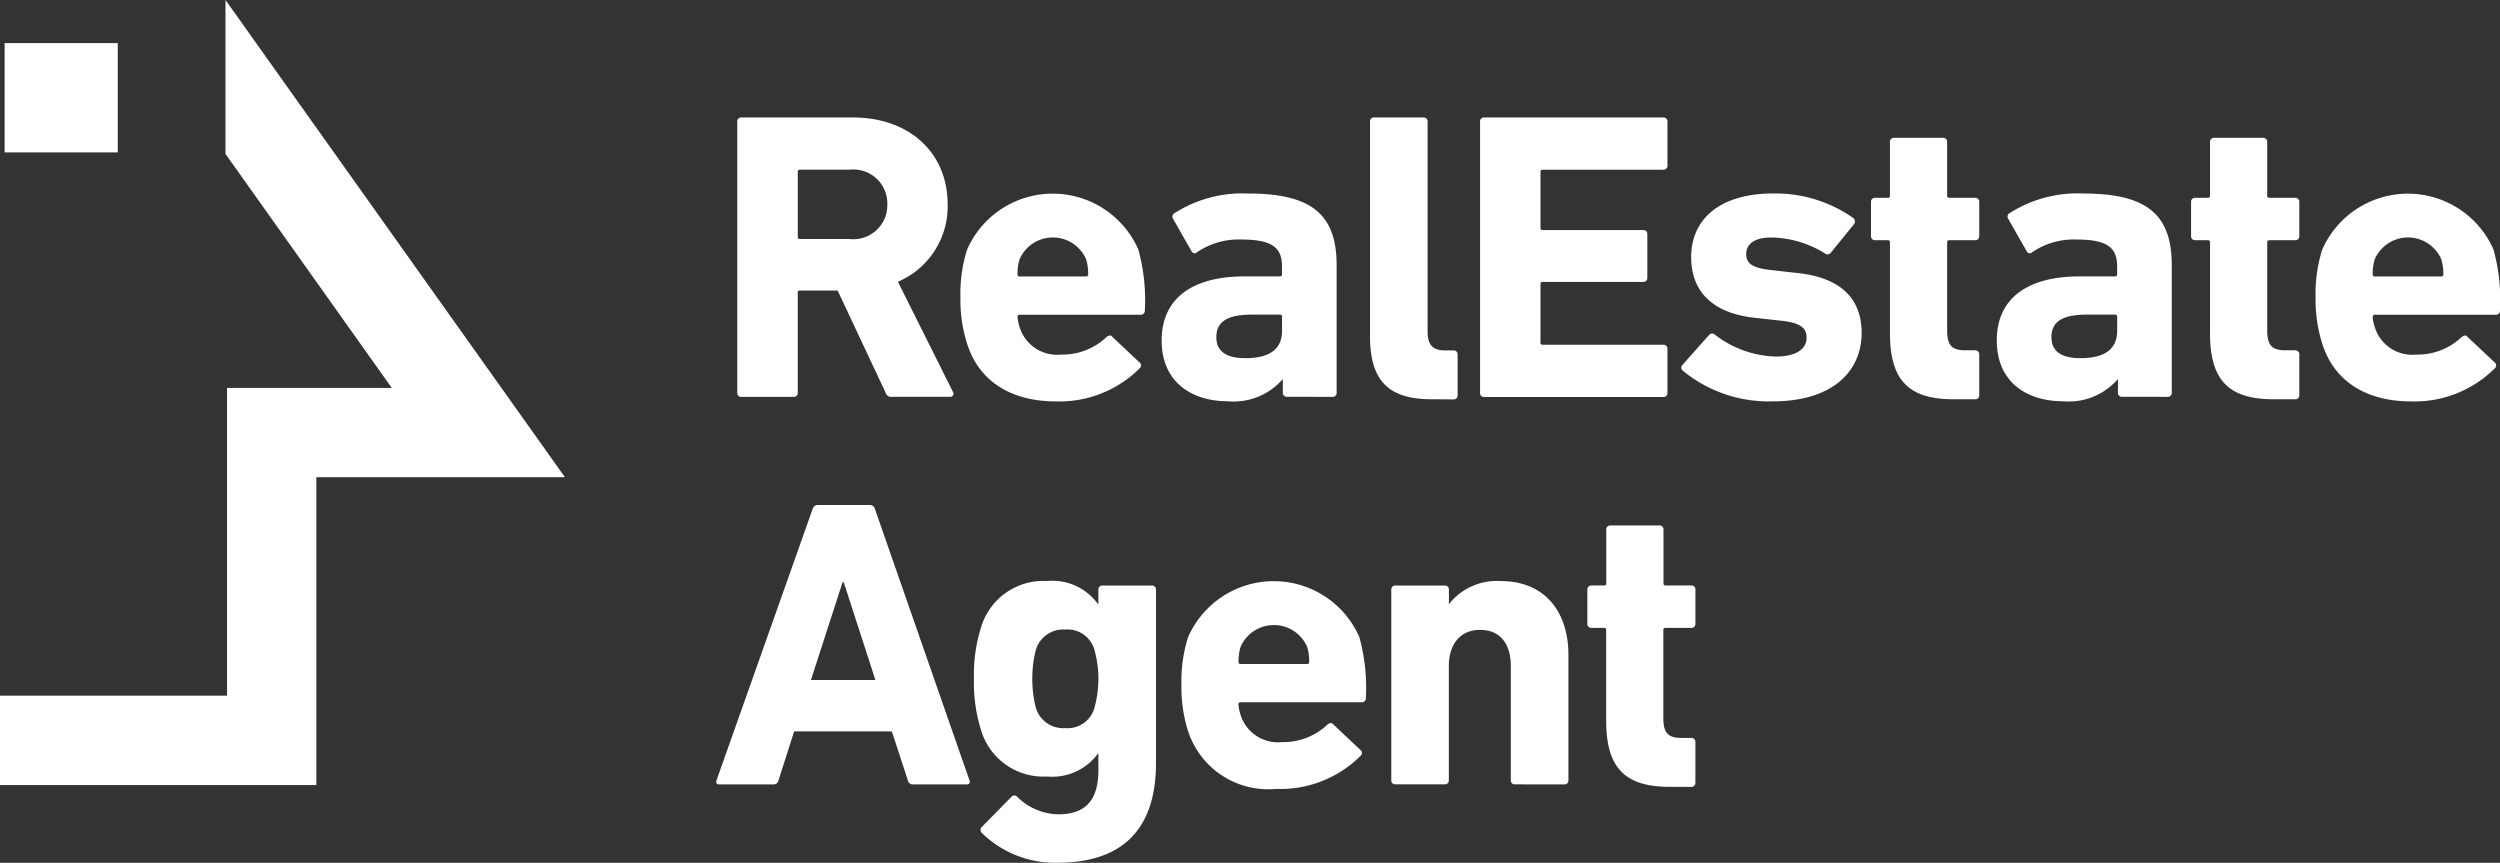
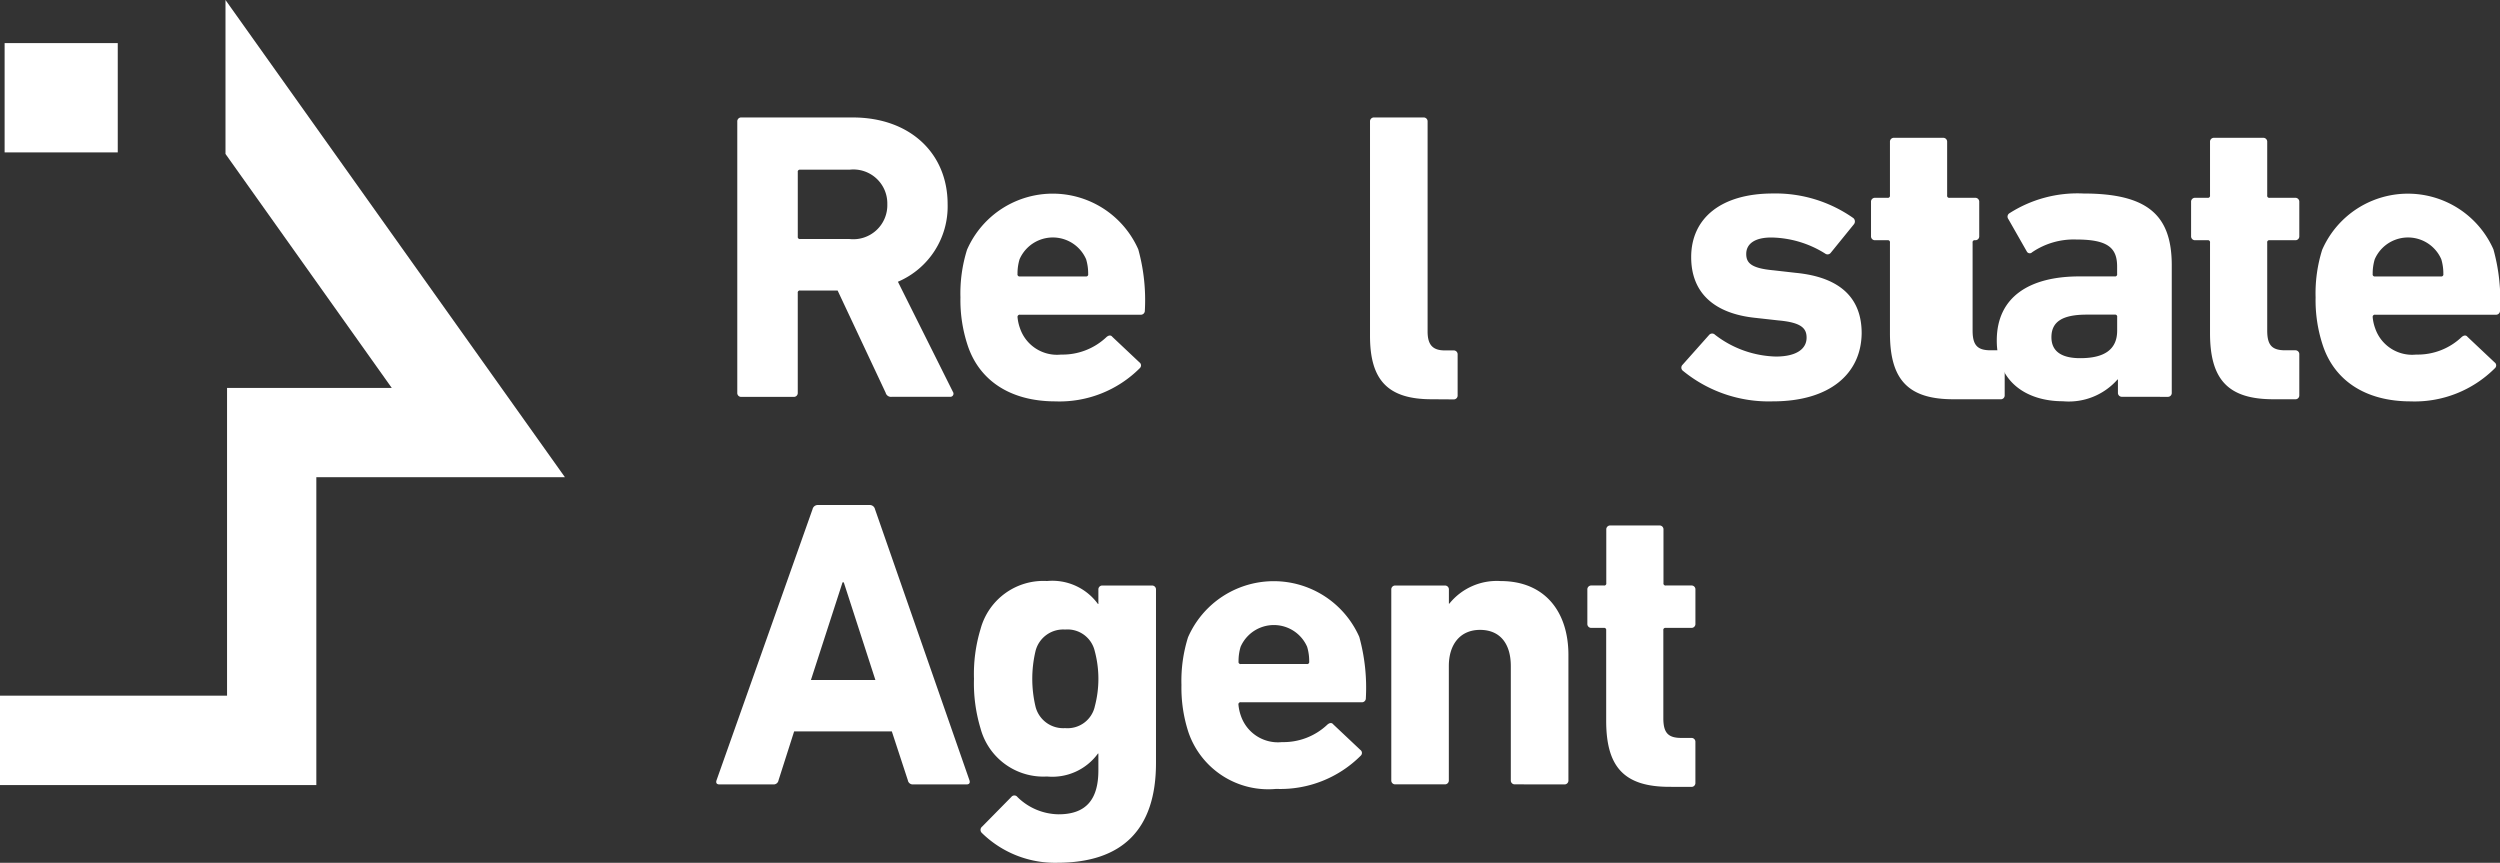
<svg xmlns="http://www.w3.org/2000/svg" id="rea-logo-white" width="120.293" height="41.516" viewBox="0 0 120.293 41.516">
  <rect x="0" y="0" width="120.293" height="41.516" fill="#333333" stroke="none" />
  <g id="Group_26" data-name="Group 26">
    <rect id="Rectangle_15" data-name="Rectangle 15" width="5.444" height="5.259" transform="translate(0.222 2.074)" fill="#fff" />
    <path id="Path_3" data-name="Path 3" d="M591.709,468.825v-4.3h10.925V449.716h7.925l-8-11.258v-7.407l16.332,22.961H606.93v14.813Z" transform="translate(-591.709 -431.051)" fill="#fff" fill-rule="evenodd" />
  </g>
  <g id="Group_27" data-name="Group 27" transform="translate(34.459 5.654)">
    <path id="Path_4" data-name="Path 4" d="M677.739,457.014a.267.267,0,0,1-.3-.2L675.13,451.9h-1.8a.1.1,0,0,0-.118.118v4.8a.187.187,0,0,1-.2.2h-2.51a.186.186,0,0,1-.2-.2V443.773a.186.186,0,0,1,.2-.2h5.356c2.747,0,4.565,1.719,4.565,4.17a3.936,3.936,0,0,1-2.392,3.735l2.648,5.3a.152.152,0,0,1-.138.237Zm-.218-9.268a1.633,1.633,0,0,0-1.818-1.66h-2.372a.1.1,0,0,0-.118.118v3.1a.1.1,0,0,0,.118.118H675.7A1.637,1.637,0,0,0,677.521,447.745Z" transform="translate(-669.285 -443.575)" fill="#fff" />
    <path id="Path_5" data-name="Path 5" d="M694.418,458.947a6.907,6.907,0,0,1-.336-2.272,7.016,7.016,0,0,1,.316-2.292,4.5,4.5,0,0,1,8.241-.02,9.167,9.167,0,0,1,.316,2.944.193.193,0,0,1-.217.2h-5.79a.105.105,0,0,0-.119.119,2.127,2.127,0,0,0,.119.534,1.88,1.88,0,0,0,1.976,1.265,3.072,3.072,0,0,0,2.193-.85c.1-.079.2-.1.277,0l1.3,1.225a.178.178,0,0,1,.02.277,5.461,5.461,0,0,1-4.071,1.6C696.474,461.674,694.971,460.666,694.418,458.947Zm5.692-3.281a.1.1,0,0,0,.118-.119,2.387,2.387,0,0,0-.1-.711,1.747,1.747,0,0,0-3.2,0,2.355,2.355,0,0,0-.1.711.1.1,0,0,0,.119.119Z" transform="translate(-682.327 -448.018)" fill="#fff" />
-     <path id="Path_6" data-name="Path 6" d="M721.563,461.456a.187.187,0,0,1-.2-.2v-.632h-.02a3.121,3.121,0,0,1-2.628,1.047c-1.7,0-3.182-.889-3.182-2.924,0-2.115,1.6-3.083,3.972-3.083h1.7a.1.1,0,0,0,.118-.119v-.356c0-.889-.435-1.3-1.956-1.3a3.556,3.556,0,0,0-2.134.613.159.159,0,0,1-.257-.04l-.889-1.561a.19.19,0,0,1,.059-.277,6.062,6.062,0,0,1,3.557-.948c3.122,0,4.249,1.067,4.249,3.458v6.126a.187.187,0,0,1-.2.2Zm-.237-3.182v-.652a.1.1,0,0,0-.118-.119h-1.344c-1.166,0-1.7.336-1.7,1.087,0,.672.474,1.008,1.384,1.008C720.734,459.6,721.326,459.164,721.326,458.275Z" transform="translate(-694.096 -448.018)" fill="#fff" />
    <path id="Path_7" data-name="Path 7" d="M740.7,457.132c-2.115,0-2.964-.929-2.964-3.044V443.773a.187.187,0,0,1,.2-.2h2.371a.187.187,0,0,1,.2.2v10.1c0,.652.257.909.83.909h.415a.187.187,0,0,1,.2.2v1.957a.186.186,0,0,1-.2.2Z" transform="translate(-706.274 -443.575)" fill="#fff" />
-     <path id="Path_8" data-name="Path 8" d="M749.468,443.773a.187.187,0,0,1,.2-.2h8.616a.187.187,0,0,1,.2.2v2.114a.187.187,0,0,1-.2.2h-5.79a.1.1,0,0,0-.119.118v2.668a.1.1,0,0,0,.119.118h4.822a.187.187,0,0,1,.2.2v2.095a.187.187,0,0,1-.2.2h-4.822a.1.1,0,0,0-.119.119v2.786a.1.1,0,0,0,.119.119h5.79a.187.187,0,0,1,.2.2v2.115a.187.187,0,0,1-.2.2h-8.616a.187.187,0,0,1-.2-.2Z" transform="translate(-712.71 -443.575)" fill="#fff" />
    <path id="Path_9" data-name="Path 9" d="M770.982,460.192a.191.191,0,0,1,0-.277l1.284-1.443a.192.192,0,0,1,.277,0,4.99,4.99,0,0,0,2.924,1.048c1.008,0,1.482-.376,1.482-.909,0-.455-.256-.731-1.363-.83l-1.067-.119c-2.016-.2-3.123-1.205-3.123-2.925,0-1.877,1.442-3.063,3.933-3.063a6.5,6.5,0,0,1,3.873,1.186.215.215,0,0,1,.02.3l-1.107,1.364a.193.193,0,0,1-.276.039,5.007,5.007,0,0,0-2.589-.771c-.81,0-1.205.316-1.205.79,0,.435.237.692,1.324.79l1.048.119c2.253.217,3.182,1.3,3.182,2.905-.019,1.956-1.541,3.28-4.268,3.28A6.51,6.51,0,0,1,770.982,460.192Z" transform="translate(-724.48 -448.018)" fill="#fff" />
-     <path id="Path_10" data-name="Path 10" d="M795.1,458.333c-2.213,0-3.044-.988-3.044-3.181V450.8a.1.1,0,0,0-.119-.119h-.592a.187.187,0,0,1-.2-.2v-1.641a.187.187,0,0,1,.2-.2h.592a.1.1,0,0,0,.119-.118v-2.569a.187.187,0,0,1,.2-.2h2.352a.187.187,0,0,1,.2.2v2.569a.1.1,0,0,0,.119.118h1.225a.187.187,0,0,1,.2.2v1.641a.186.186,0,0,1-.2.2h-1.225a.1.1,0,0,0-.119.119v4.229c0,.711.237.948.87.948h.474a.187.187,0,0,1,.2.2v1.957a.186.186,0,0,1-.2.2Z" transform="translate(-735.576 -444.776)" fill="#fff" />
+     <path id="Path_10" data-name="Path 10" d="M795.1,458.333c-2.213,0-3.044-.988-3.044-3.181V450.8a.1.1,0,0,0-.119-.119h-.592a.187.187,0,0,1-.2-.2v-1.641a.187.187,0,0,1,.2-.2h.592a.1.1,0,0,0,.119-.118v-2.569a.187.187,0,0,1,.2-.2h2.352a.187.187,0,0,1,.2.2v2.569a.1.1,0,0,0,.119.118h1.225a.187.187,0,0,1,.2.2v1.641a.186.186,0,0,1-.2.2a.1.1,0,0,0-.119.119v4.229c0,.711.237.948.87.948h.474a.187.187,0,0,1,.2.2v1.957a.186.186,0,0,1-.2.2Z" transform="translate(-735.576 -444.776)" fill="#fff" />
    <path id="Path_11" data-name="Path 11" d="M810.576,461.456a.187.187,0,0,1-.2-.2v-.632h-.02a3.122,3.122,0,0,1-2.628,1.047c-1.7,0-3.182-.889-3.182-2.924,0-2.115,1.6-3.083,3.972-3.083h1.7a.1.1,0,0,0,.119-.119v-.356c0-.889-.435-1.3-1.956-1.3a3.557,3.557,0,0,0-2.134.613.158.158,0,0,1-.257-.04L805.1,452.9a.191.191,0,0,1,.059-.277,6.065,6.065,0,0,1,3.558-.948c3.122,0,4.249,1.067,4.249,3.458v6.126a.187.187,0,0,1-.2.2Zm-.237-3.182v-.652a.1.1,0,0,0-.119-.119h-1.344c-1.166,0-1.7.336-1.7,1.087,0,.672.474,1.008,1.384,1.008C809.746,459.6,810.339,459.164,810.339,458.275Z" transform="translate(-742.926 -448.018)" fill="#fff" />
    <path id="Path_12" data-name="Path 12" d="M829.213,458.333c-2.214,0-3.044-.988-3.044-3.181V450.8a.1.1,0,0,0-.118-.119h-.593a.187.187,0,0,1-.2-.2v-1.641a.187.187,0,0,1,.2-.2h.593a.1.1,0,0,0,.118-.118v-2.569a.187.187,0,0,1,.2-.2h2.352a.187.187,0,0,1,.2.2v2.569a.1.1,0,0,0,.119.118h1.225a.187.187,0,0,1,.2.2v1.641a.186.186,0,0,1-.2.2h-1.225a.1.1,0,0,0-.119.119v4.229c0,.711.237.948.87.948h.474a.187.187,0,0,1,.2.2v1.957a.186.186,0,0,1-.2.2Z" transform="translate(-754.288 -444.776)" fill="#fff" />
    <path id="Path_13" data-name="Path 13" d="M838.861,458.947a6.893,6.893,0,0,1-.336-2.272,6.99,6.99,0,0,1,.317-2.292,4.5,4.5,0,0,1,8.24-.02,9.161,9.161,0,0,1,.317,2.944.193.193,0,0,1-.218.2h-5.79a.105.105,0,0,0-.119.119,2.125,2.125,0,0,0,.119.534,1.88,1.88,0,0,0,1.976,1.265,3.071,3.071,0,0,0,2.193-.85c.1-.079.2-.1.277,0l1.3,1.225a.178.178,0,0,1,.02.277,5.46,5.46,0,0,1-4.071,1.6C840.917,461.674,839.415,460.666,838.861,458.947Zm5.692-3.281a.1.1,0,0,0,.119-.119,2.372,2.372,0,0,0-.1-.711,1.747,1.747,0,0,0-3.2,0,2.357,2.357,0,0,0-.1.711.1.1,0,0,0,.119.119Z" transform="translate(-761.564 -448.018)" fill="#fff" />
    <path id="Path_14" data-name="Path 14" d="M672.682,485.084a.256.256,0,0,1,.257-.2h2.49a.256.256,0,0,1,.257.2l4.545,13.044c.04.118,0,.2-.138.2h-2.569a.238.238,0,0,1-.257-.2l-.771-2.352h-4.7l-.751,2.352a.238.238,0,0,1-.257.2H668.2c-.138,0-.178-.079-.138-.2Zm3.024,8.221-1.522-4.7h-.059l-1.522,4.7Z" transform="translate(-668.043 -466.238)" fill="#fff" />
    <path id="Path_15" data-name="Path 15" d="M695.9,505.1a.2.2,0,0,1,.019-.3l1.4-1.422a.185.185,0,0,1,.3,0,2.872,2.872,0,0,0,1.976.83c1.324,0,1.917-.711,1.917-2.115v-.81h-.02a2.712,2.712,0,0,1-2.45,1.106,3.13,3.13,0,0,1-3.2-2.312,7.527,7.527,0,0,1-.316-2.391,7.451,7.451,0,0,1,.316-2.391,3.13,3.13,0,0,1,3.2-2.312,2.711,2.711,0,0,1,2.45,1.107h.02V493.4a.186.186,0,0,1,.2-.2h2.372a.187.187,0,0,1,.2.2v8.34c0,3.2-1.621,4.8-4.763,4.8A5.025,5.025,0,0,1,695.9,505.1Zm5.435-6.067a5.166,5.166,0,0,0,0-2.687,1.344,1.344,0,0,0-1.423-1.028,1.373,1.373,0,0,0-1.423,1.028,5.794,5.794,0,0,0,0,2.687,1.373,1.373,0,0,0,1.423,1.028A1.344,1.344,0,0,0,701.337,499.032Z" transform="translate(-683.12 -470.68)" fill="#fff" />
    <path id="Path_16" data-name="Path 16" d="M717.975,500.258a6.9,6.9,0,0,1-.336-2.273,6.993,6.993,0,0,1,.316-2.293,4.5,4.5,0,0,1,8.241-.02,9.184,9.184,0,0,1,.316,2.945.192.192,0,0,1-.218.2H720.5a.1.1,0,0,0-.118.119,2.132,2.132,0,0,0,.118.534,1.881,1.881,0,0,0,1.976,1.264,3.074,3.074,0,0,0,2.194-.85c.1-.079.2-.1.277,0l1.3,1.225a.178.178,0,0,1,.02.277,5.464,5.464,0,0,1-4.071,1.6A4.058,4.058,0,0,1,717.975,500.258Zm5.692-3.281a.1.1,0,0,0,.119-.119,2.374,2.374,0,0,0-.1-.711,1.747,1.747,0,0,0-3.2,0,2.374,2.374,0,0,0-.1.711.1.1,0,0,0,.118.119Z" transform="translate(-695.25 -470.68)" fill="#fff" />
    <path id="Path_17" data-name="Path 17" d="M745.961,502.767a.186.186,0,0,1-.2-.2v-5.494c0-1.047-.494-1.739-1.482-1.739-.949,0-1.5.692-1.5,1.739v5.494a.187.187,0,0,1-.2.2H740.21a.186.186,0,0,1-.2-.2V493.4a.186.186,0,0,1,.2-.2h2.372a.187.187,0,0,1,.2.2v.673h.02a2.933,2.933,0,0,1,2.47-1.088c2.115,0,3.261,1.463,3.261,3.557v6.028a.187.187,0,0,1-.2.2Z" transform="translate(-707.524 -470.68)" fill="#fff" />
    <path id="Path_18" data-name="Path 18" d="M764.85,499.644c-2.213,0-3.044-.988-3.044-3.182v-4.348a.1.1,0,0,0-.119-.118H761.1a.187.187,0,0,1-.2-.2v-1.64a.187.187,0,0,1,.2-.2h.592a.1.1,0,0,0,.119-.119v-2.569a.187.187,0,0,1,.2-.2h2.352a.187.187,0,0,1,.2.2v2.569a.1.1,0,0,0,.119.119H765.9a.186.186,0,0,1,.2.2v1.64a.187.187,0,0,1-.2.2h-1.225a.1.1,0,0,0-.119.118v4.229c0,.711.237.948.869.948h.474a.187.187,0,0,1,.2.2v1.956a.187.187,0,0,1-.2.2Z" transform="translate(-718.98 -467.438)" fill="#fff" />
  </g>
</svg>